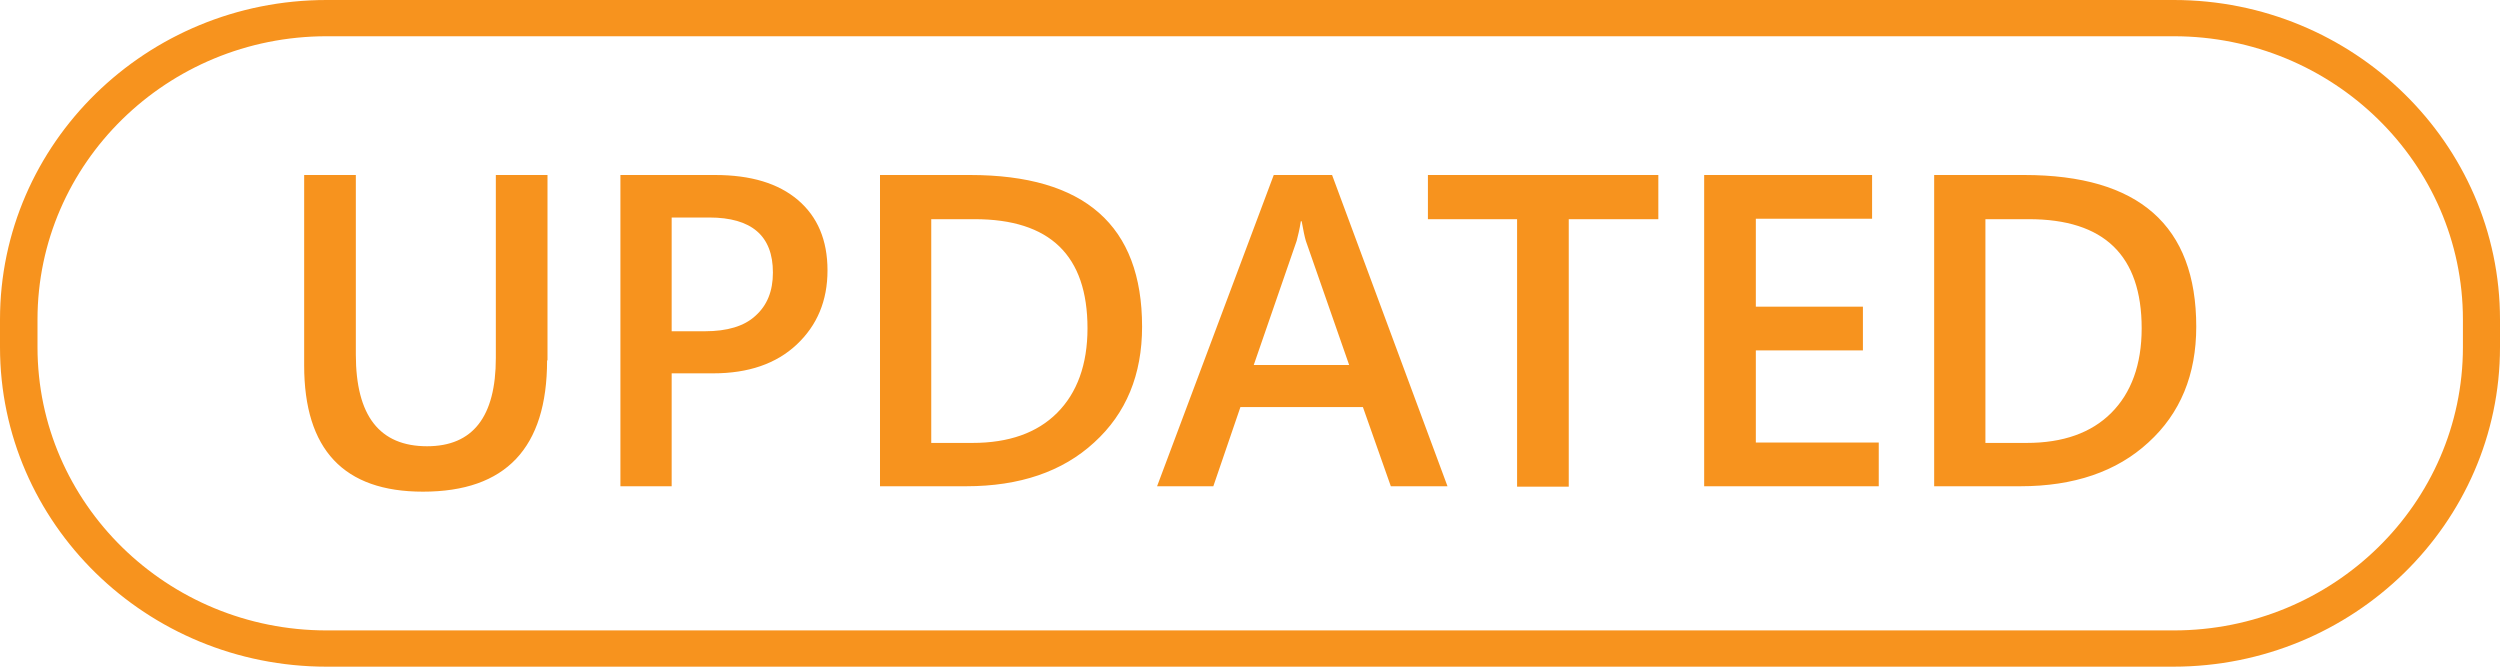
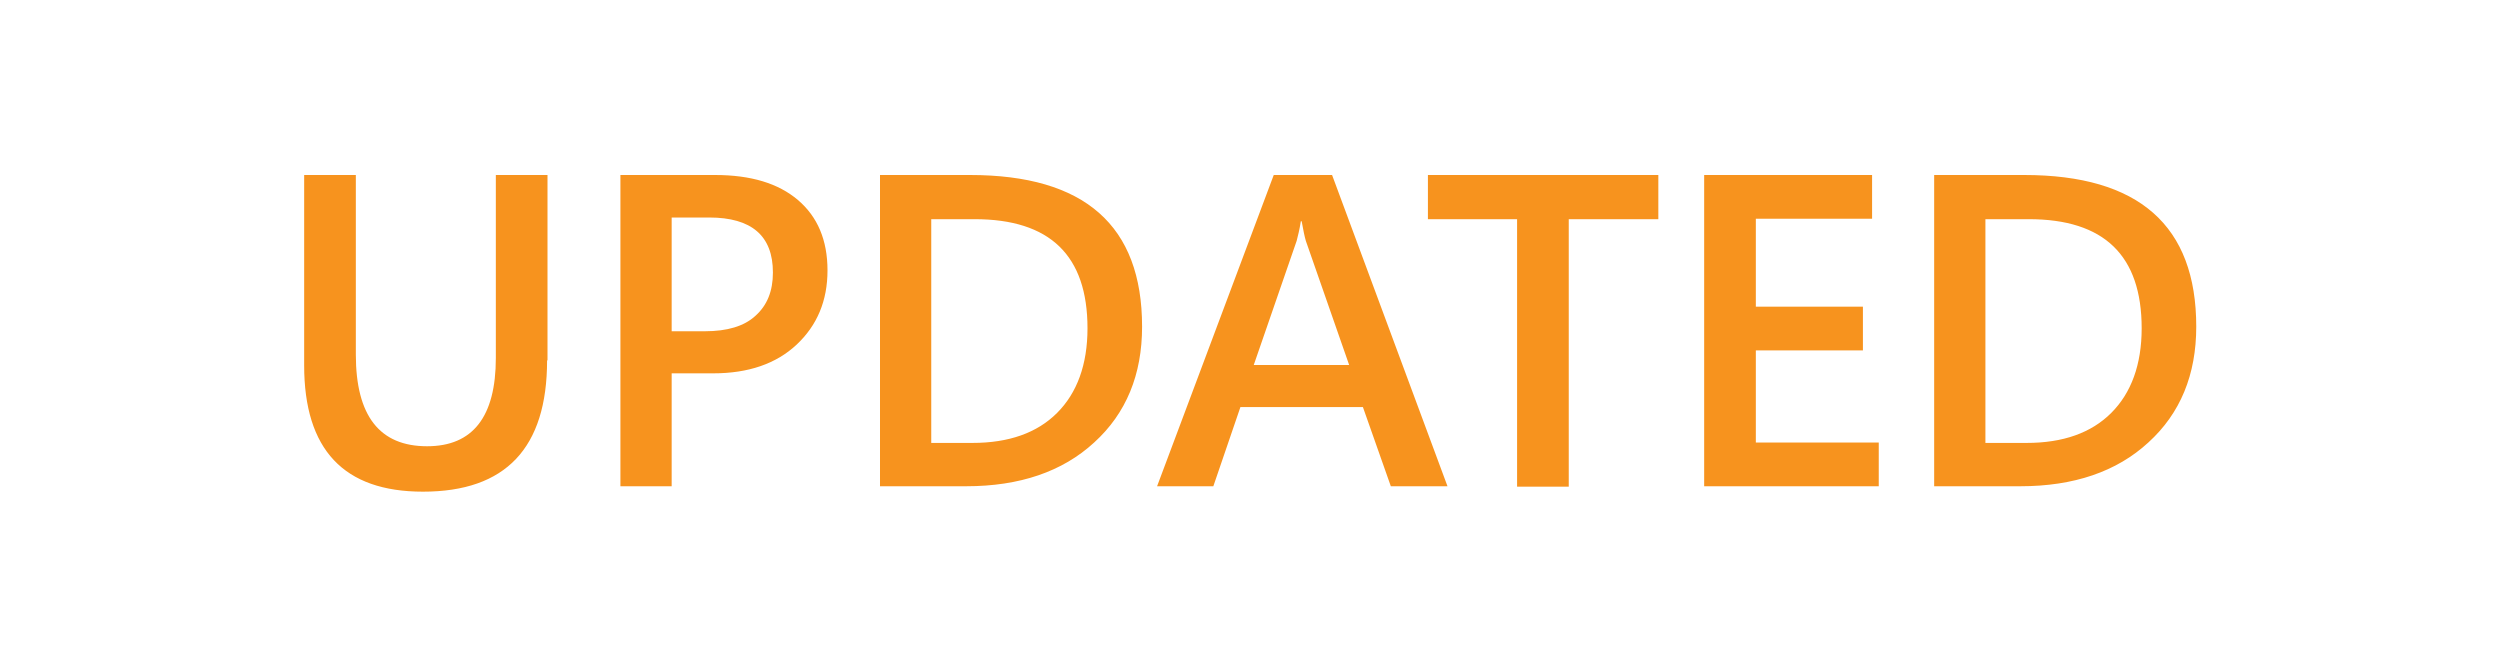
<svg xmlns="http://www.w3.org/2000/svg" viewBox="0 0 60 16">
  <path fill="#F7931E" d="M13.13 8.65c0 2.1-.99 3.15-2.98 3.15q-2.85 0-2.85-3.03V4.2h1.24v4.31c0 1.47.57 2.2 1.71 2.2 1.1 0 1.65-.71 1.65-2.12V4.2h1.24v4.45zm2.99.31v2.71h-1.23V4.2h2.27c.86 0 1.52.2 1.99.6s.71.96.71 1.69-.25 1.32-.74 1.78-1.16.69-2 .69zm0-3.74v2.73h.8c.53 0 .94-.12 1.21-.37.28-.25.42-.59.42-1.04q0-1.32-1.53-1.32zm5 6.45V4.2h2.16c2.75 0 4.13 1.21 4.13 3.64 0 1.15-.38 2.08-1.15 2.78-.76.7-1.79 1.05-3.07 1.05zm1.23-6.41v5.37h.99c.87 0 1.55-.24 2.03-.72s.73-1.16.73-2.03c0-1.75-.9-2.62-2.71-2.62zm12.39 6.41h-1.36l-.67-1.9h-2.94l-.65 1.9h-1.35l2.8-7.47h1.4zm-2.36-2.91-1.04-2.98c-.03-.1-.06-.25-.1-.47h-.02c-.03.2-.07.35-.1.47l-1.03 2.98zm7.42-3.5h-2.15v6.42h-1.24V5.26h-2.14V4.2h5.53zm5.29 6.41H40.9V4.2h4.03v1.05h-2.79v2.11h2.57v1.05h-2.57v2.21h2.95zm1.33 0V4.2h2.16c2.75 0 4.13 1.21 4.13 3.64 0 1.15-.38 2.08-1.15 2.78-.76.7-1.79 1.05-3.07 1.05zm1.23-6.41v5.37h.99c.87 0 1.55-.24 2.03-.72s.73-1.16.73-2.03c0-1.75-.9-2.62-2.71-2.62z" />
-   <path fill="#F7931E" d="M52.16 16H7.84C3.51 16 0 12.56 0 8.33v-.66C0 3.44 3.51 0 7.84 0h44.33C56.48 0 60 3.44 60 7.67v.66c0 4.23-3.52 7.67-7.84 7.67M7.84.87C4.01.87.9 3.92.9 7.67v.66c0 3.75 3.11 6.8 6.94 6.8h44.33c3.83 0 6.94-3.05 6.94-6.8v-.66c0-3.75-3.11-6.8-6.94-6.8z" />
</svg>